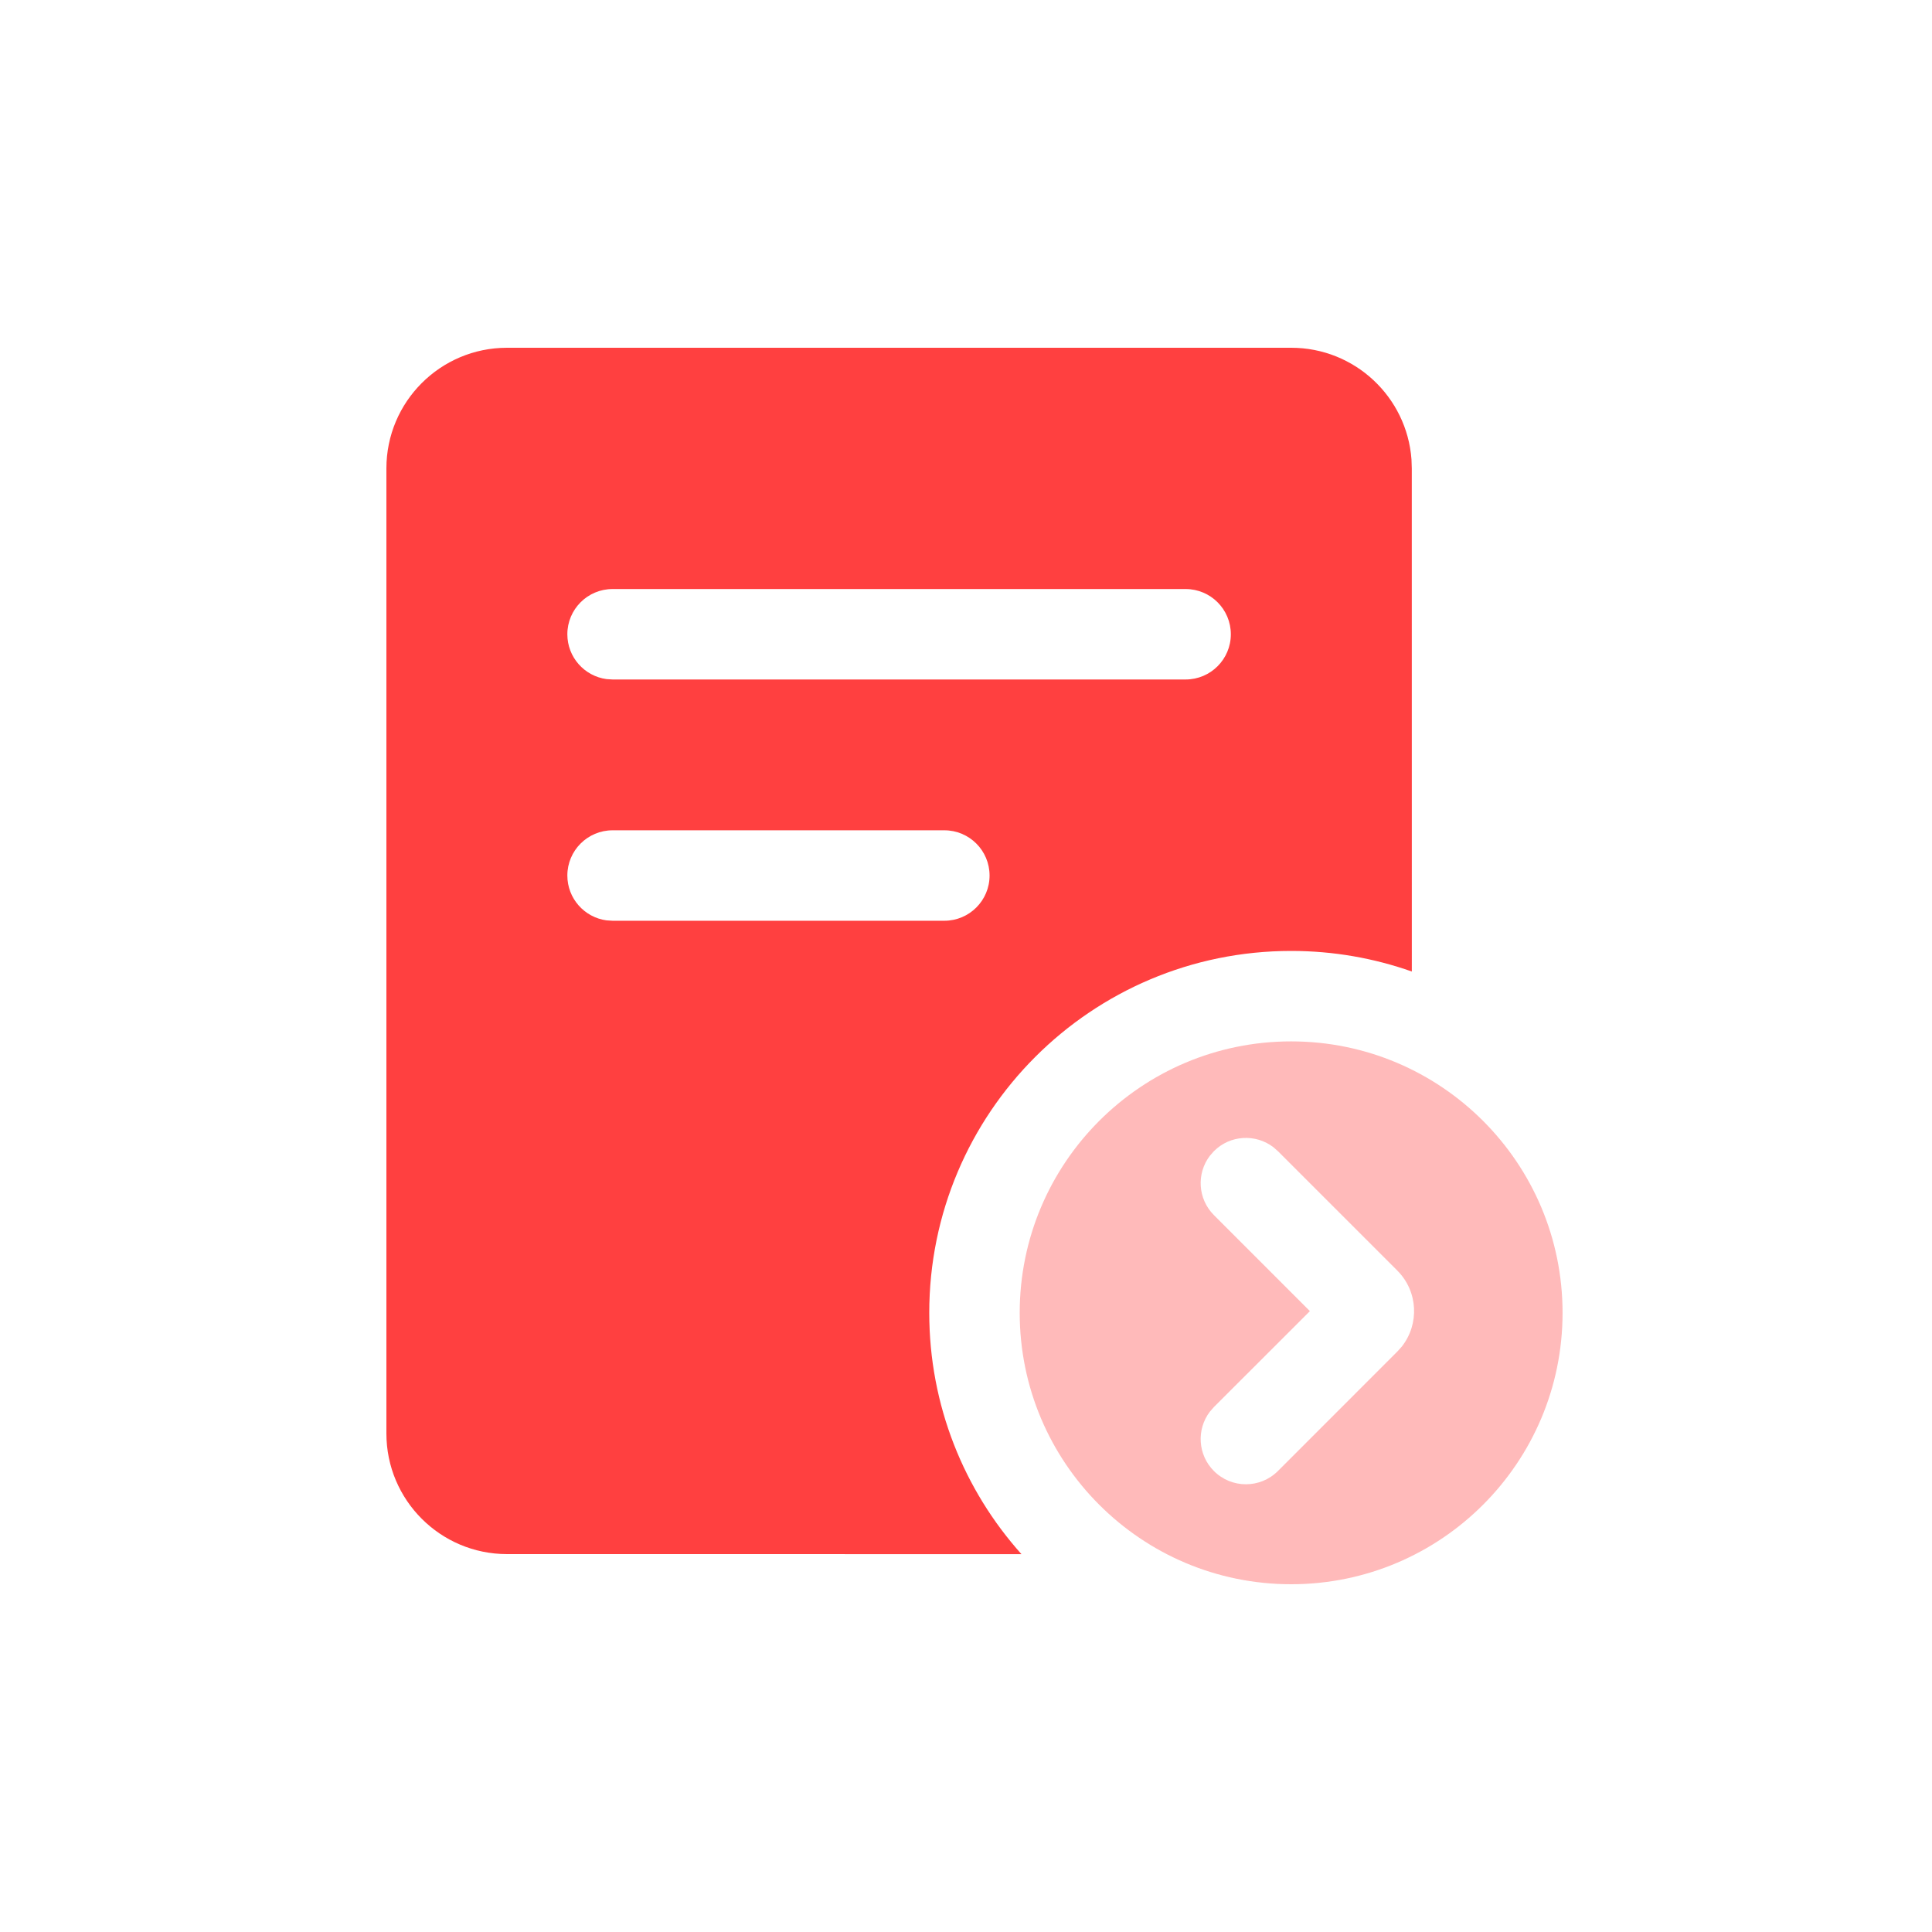
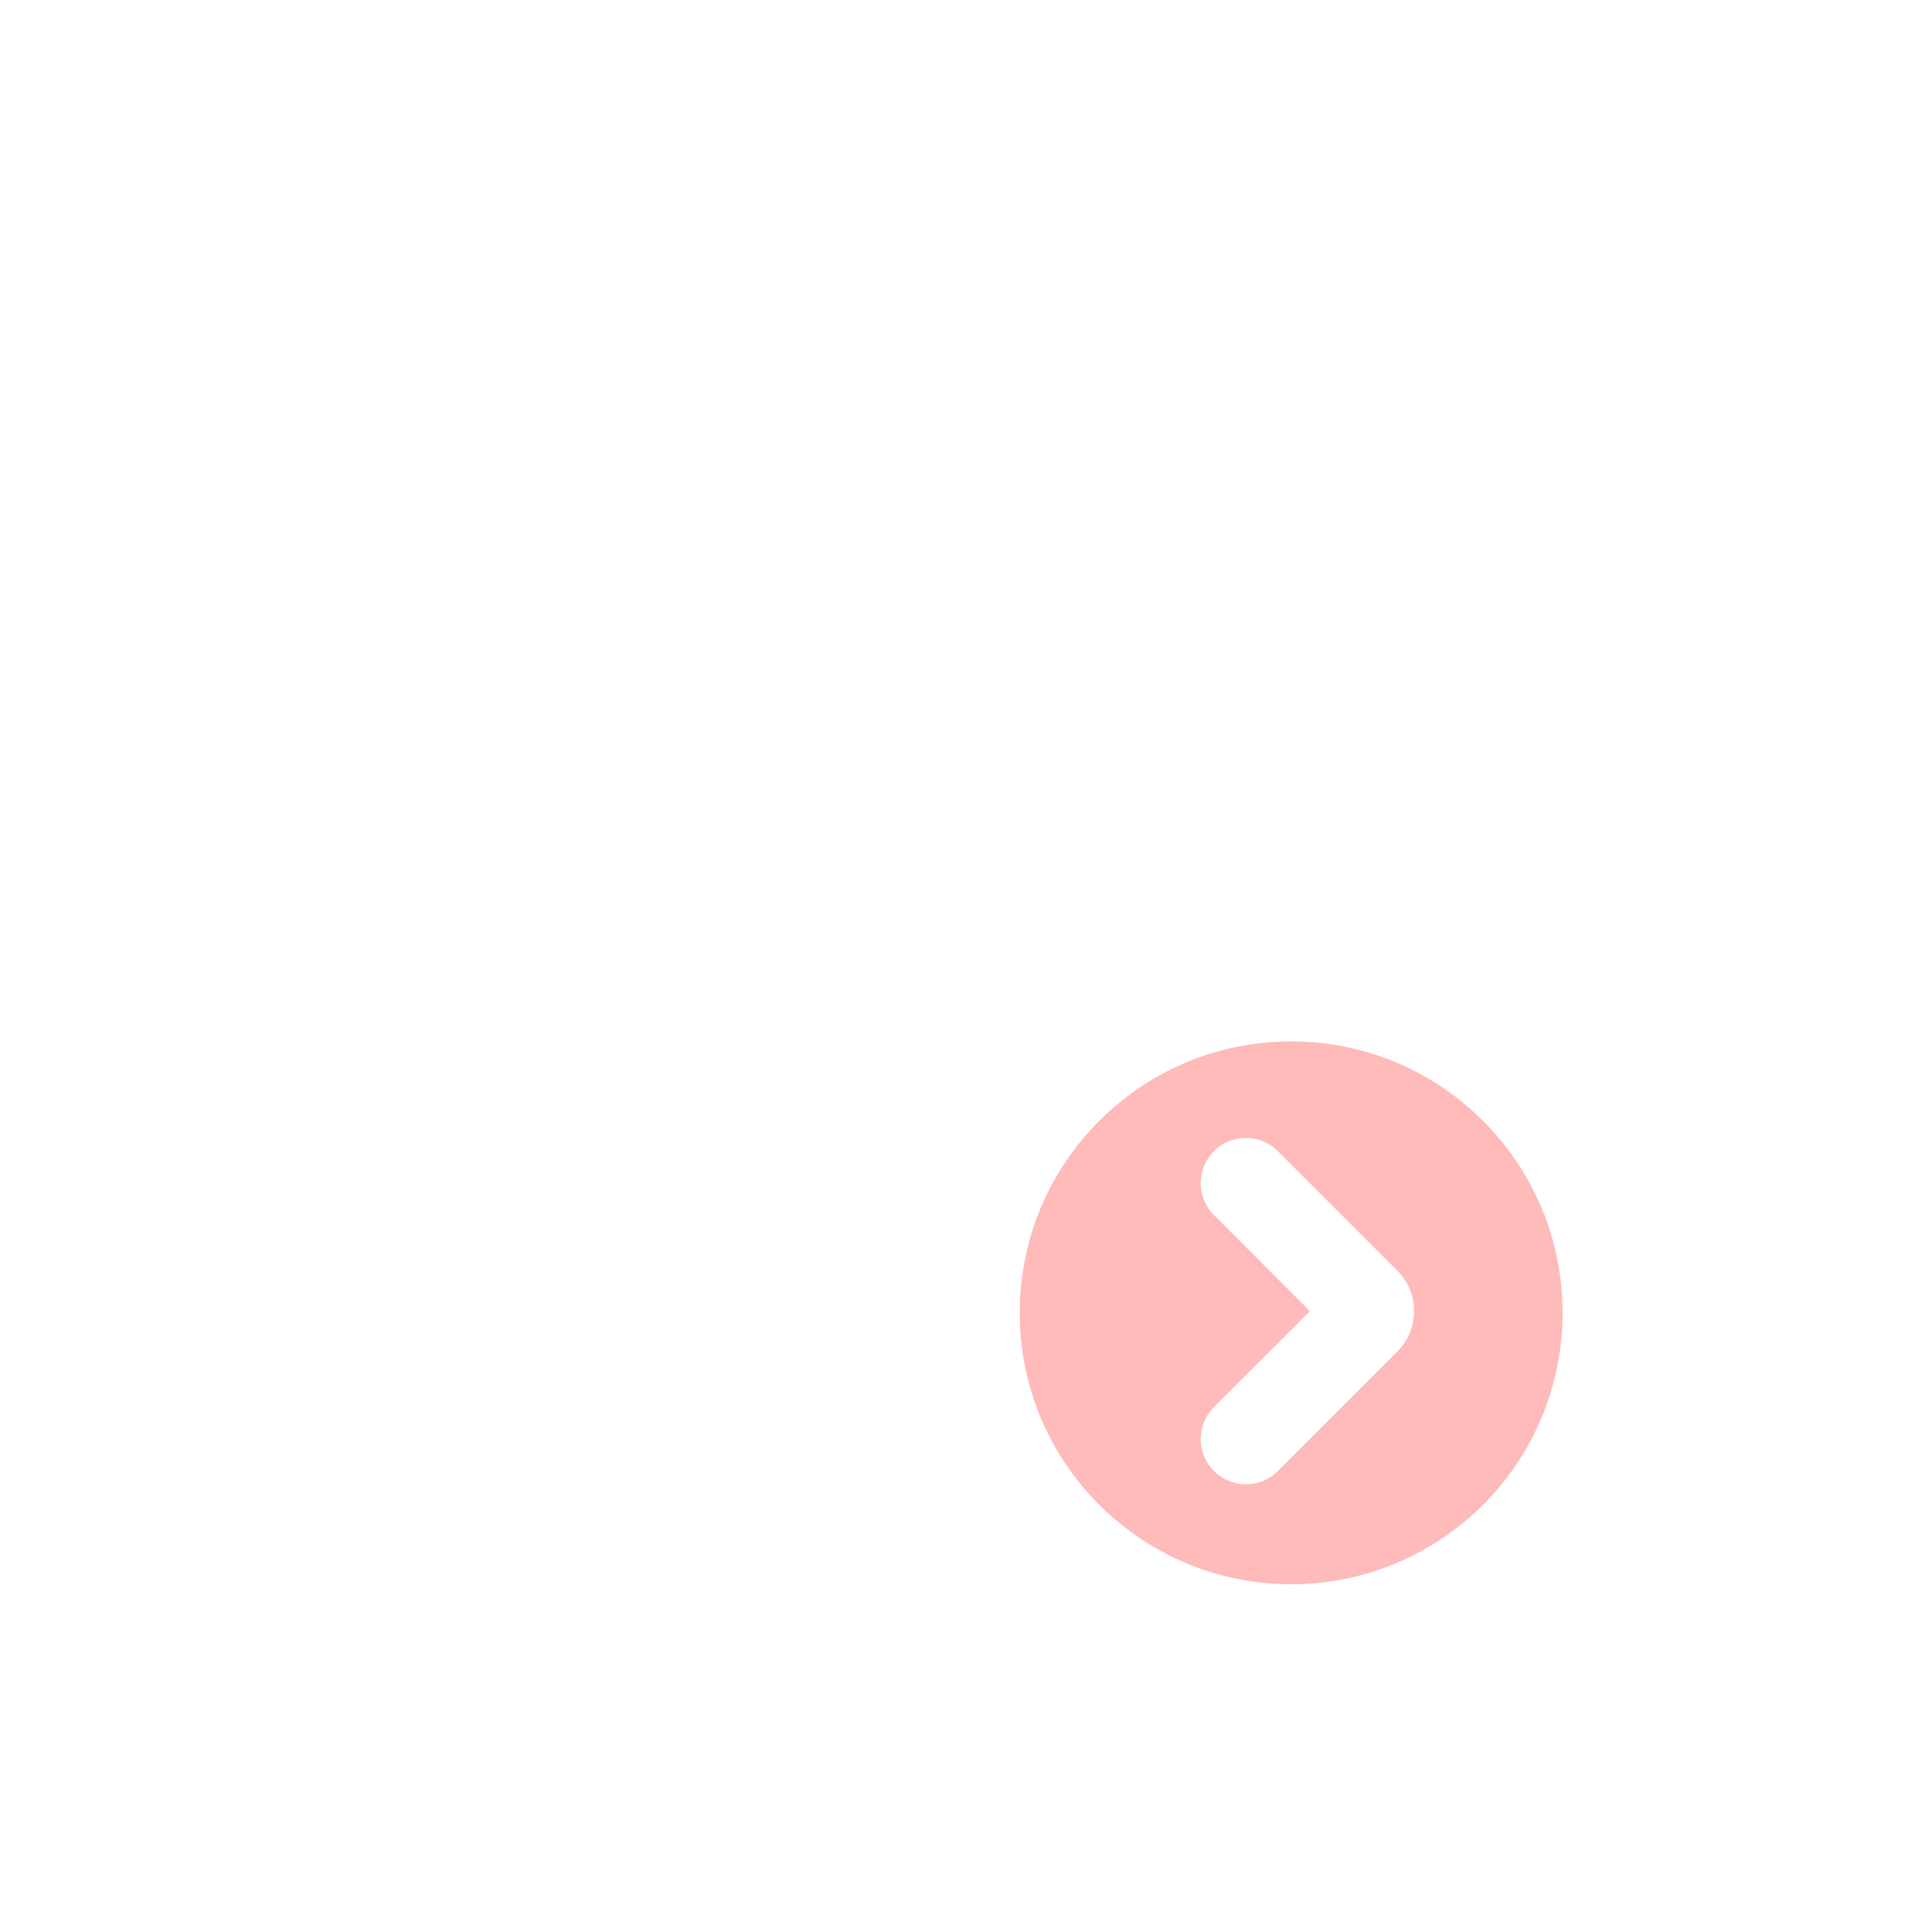
<svg xmlns="http://www.w3.org/2000/svg" width="50px" height="50px" viewBox="0 0 50 50" version="1.1">
  <title>2-应用引擎</title>
  <g id="-" stroke="none" stroke-width="1" fill="none" fill-rule="evenodd">
    <g id="模型驱动开发" transform="translate(-784, -2194)">
      <g id="2-应用引擎" transform="translate(784, 2194)">
        <g id="应用引擎">
          <rect id="矩形备份-120" x="0" y="0" width="50" height="50" />
          <g id="编组" transform="translate(10, 9)">
-             <path d="M23.416,0 C25.062,0 26.41,1.274 26.529,2.889 L26.537,3.122 L26.538,16.143 C25.561,15.798 24.51,15.61 23.415,15.61 C18.242,15.61 14.049,19.803 14.049,24.976 C14.049,27.375 14.951,29.564 16.435,31.221 L3.122,31.22 C1.398,31.22 0,29.822 0,28.098 L0,3.122 C0,1.398 1.398,0 3.122,0 L23.416,0 Z M14.439,12.488 L5.854,12.488 C5.207,12.488 4.683,13.012 4.683,13.659 C4.683,14.251 5.123,14.741 5.695,14.819 L5.854,14.829 L14.439,14.829 C15.086,14.829 15.61,14.305 15.61,13.659 C15.61,13.012 15.086,12.488 14.439,12.488 Z M20.683,6.244 L5.854,6.244 C5.207,6.244 4.683,6.768 4.683,7.415 C4.683,8.007 5.123,8.497 5.695,8.575 L5.854,8.585 L20.683,8.585 C21.33,8.585 21.854,8.061 21.854,7.415 C21.854,6.768 21.33,6.244 20.683,6.244 Z" id="形状" fill="#FF4040" />
            <path d="M23.415,17.951 C27.294,17.951 30.439,21.096 30.439,24.976 C30.439,28.855 27.294,32 23.415,32 C19.535,32 16.39,28.855 16.39,24.976 C16.39,21.096 19.535,17.951 23.415,17.951 Z M22.952,20.687 C22.493,20.338 21.835,20.373 21.416,20.792 L21.311,20.912 C20.962,21.37 20.997,22.028 21.416,22.447 L23.9,24.932 L21.416,27.414 L21.311,27.534 C20.962,27.993 20.997,28.651 21.416,29.07 C21.873,29.527 22.615,29.527 23.072,29.07 L26.162,25.979 L26.278,25.85 C26.738,25.268 26.7,24.42 26.162,23.882 L23.072,20.792 Z" id="形状结合" fill="#FFBABA" />
          </g>
        </g>
        <g id="编组-2" />
      </g>
    </g>
  </g>
</svg>